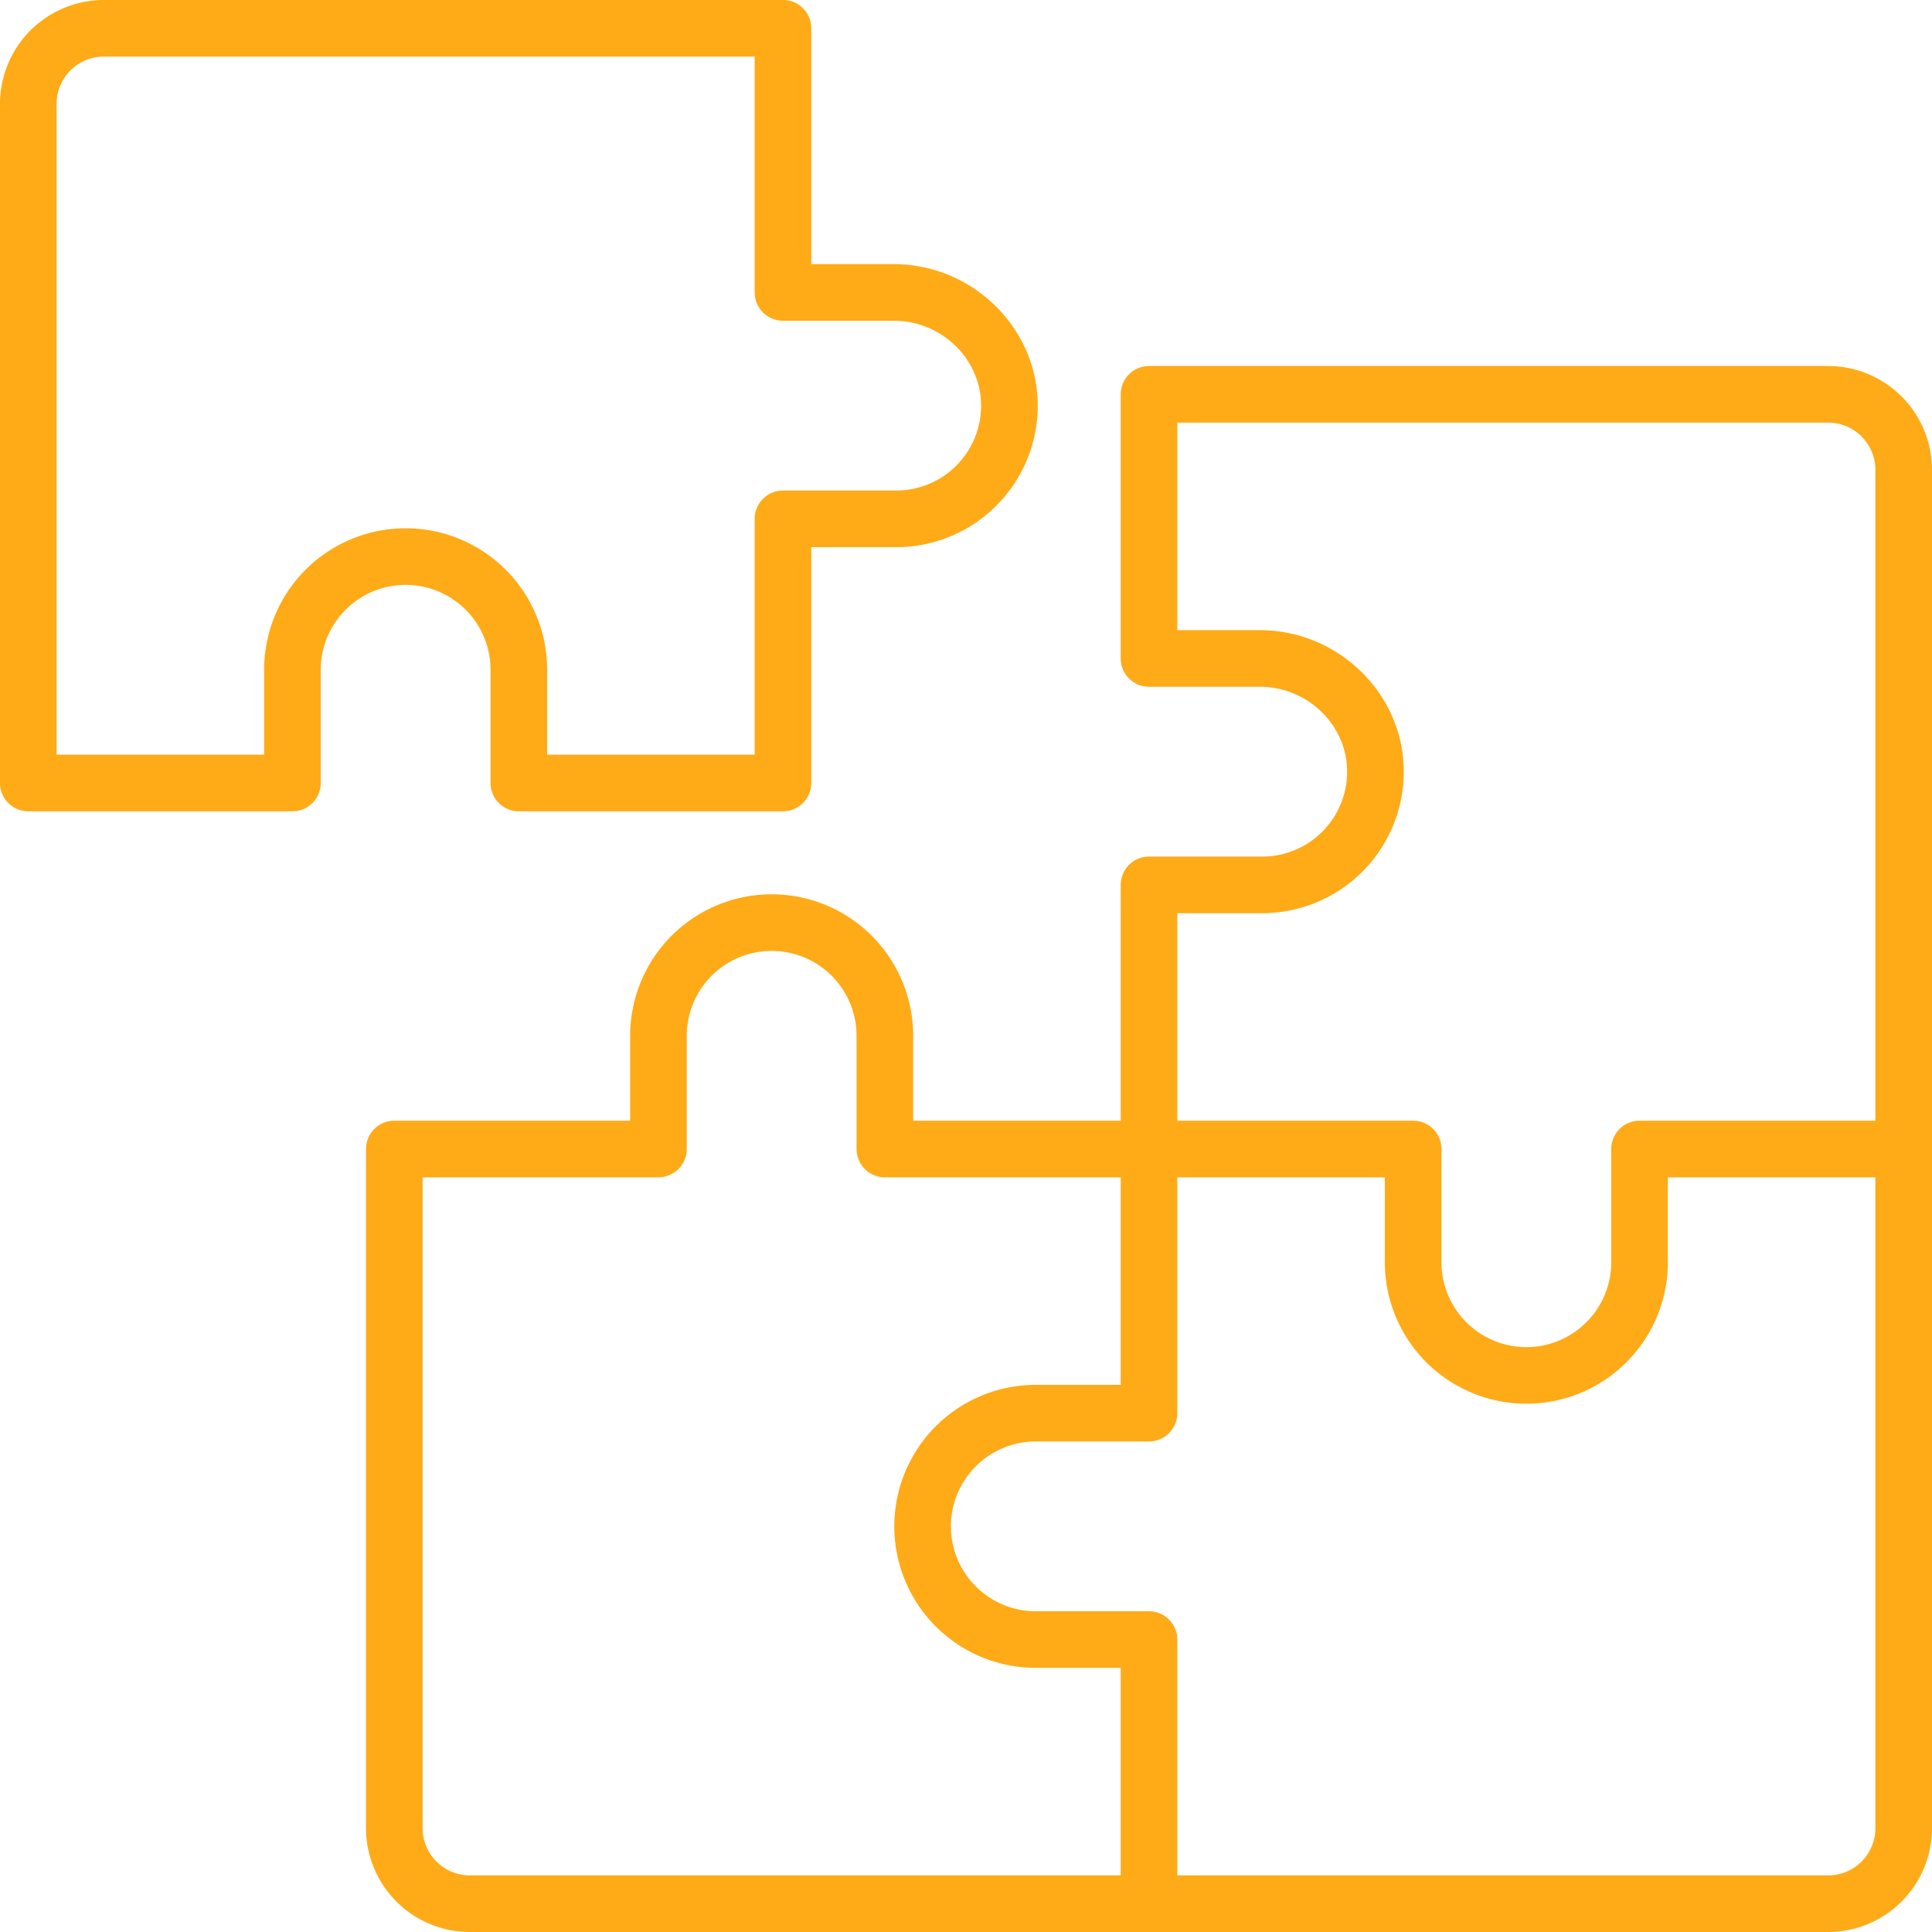
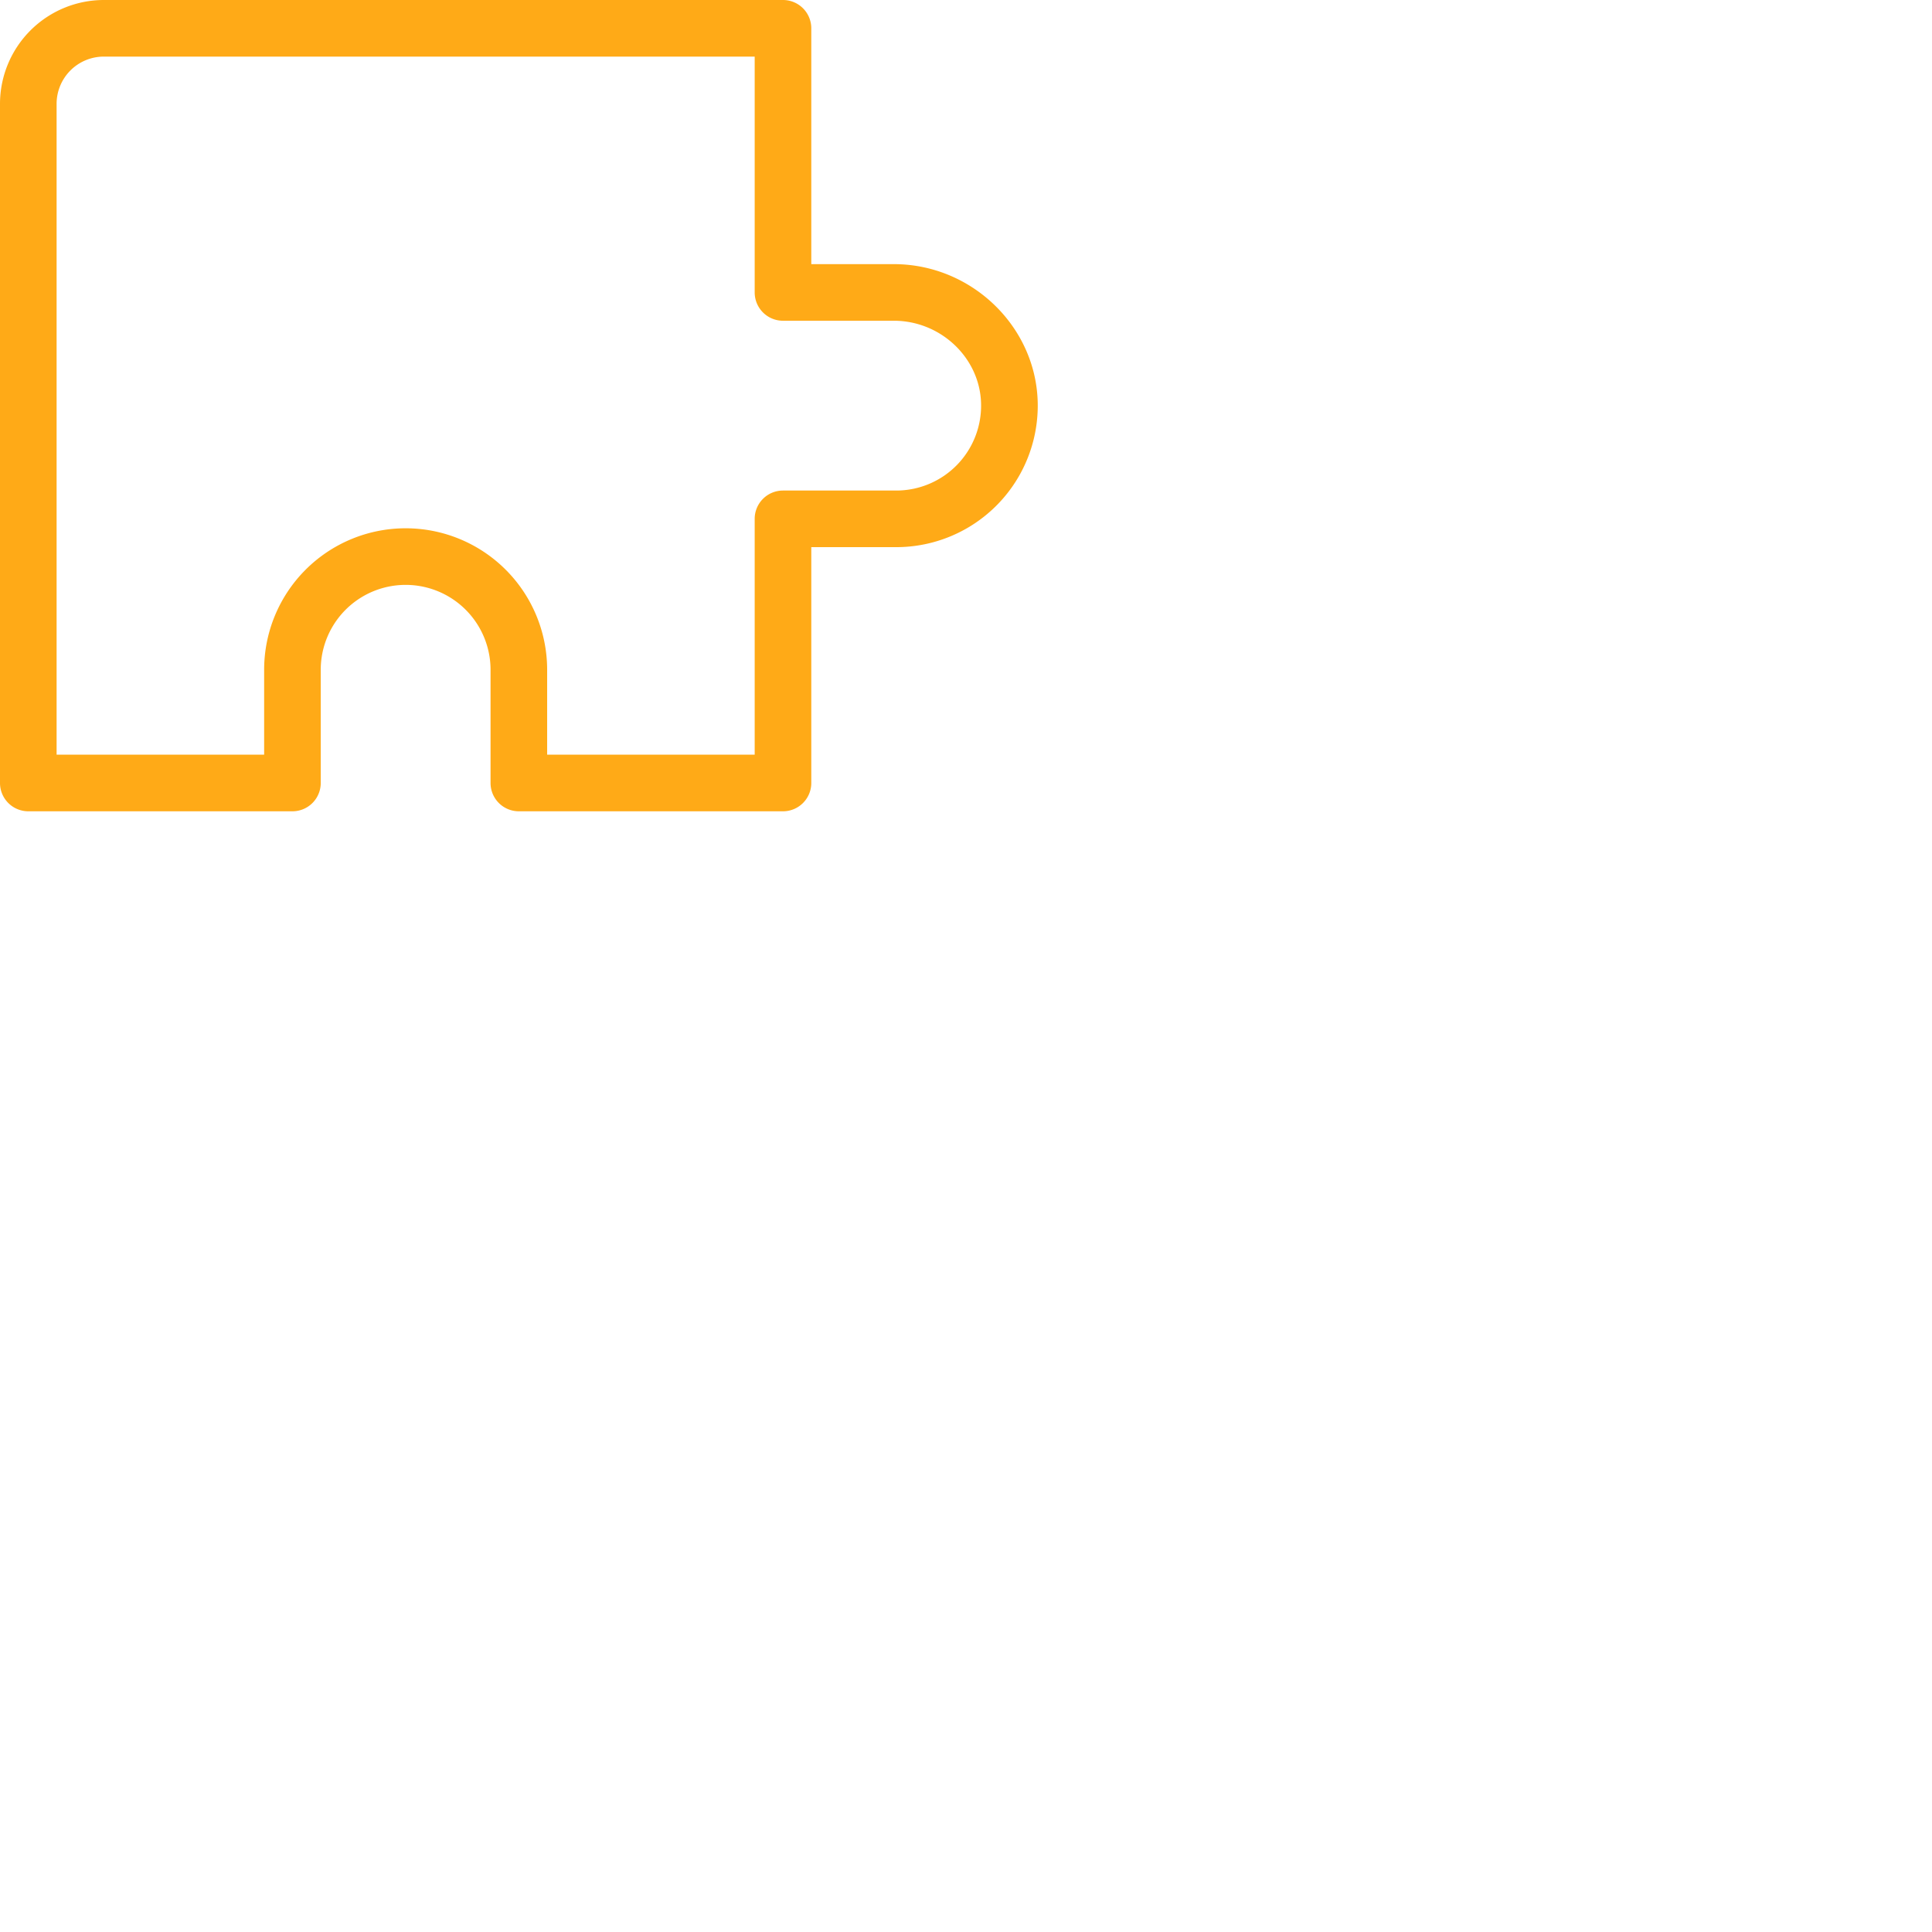
<svg xmlns="http://www.w3.org/2000/svg" version="1.1" width="512" height="512" x="0" y="0" viewBox="0 0 512 512" style="enable-background:new 0 0 512 512" xml:space="preserve" class="">
  <g>
    <path d="M130 177.5v30a7.5 7.5 0 0 0 7.5 7.5h70a7.5 7.5 0 0 0 7.5-7.5V145h22.5a37.5 37.5 0 0 0 37.5-38.55C274.43 86.35 257.34 70 236.88 70H215V7.5a7.5 7.5 0 0 0-7.5-7.5h-180A27.54 27.54 0 0 0 0 27.5v180a7.5 7.5 0 0 0 7.5 7.5h70a7.5 7.5 0 0 0 7.5-7.5v-30a22.5 22.5 0 0 1 45 0Zm-60 0V200H15V27.5A12.52 12.52 0 0 1 27.5 15H200v62.5a7.5 7.5 0 0 0 7.5 7.5h29.38c12.41 0 22.78 9.81 23.11 21.86A22.49 22.49 0 0 1 237.5 130h-30a7.5 7.5 0 0 0-7.5 7.5V200h-55v-22.5a37.5 37.5 0 0 0-75 0Z" fill="#ffaa17" opacity="1" data-original="#000000" class="" />
-     <path d="M484.5 97h-180a7.5 7.5 0 0 0-7.5 7.5v70a7.5 7.5 0 0 0 7.5 7.5h29.38c12.41 0 22.78 9.81 23.11 21.86A22.49 22.49 0 0 1 334.5 227h-30a7.5 7.5 0 0 0-7.5 7.5V297h-55v-22.5a37.5 37.5 0 0 0-75 0V297h-62.5a7.5 7.5 0 0 0-7.5 7.5v180a27.54 27.54 0 0 0 27.5 27.5h360a27.54 27.54 0 0 0 27.5-27.5v-360A27.54 27.54 0 0 0 484.5 97Zm-150 145a37.5 37.5 0 0 0 37.5-38.55c-.56-20.1-17.65-36.45-38.11-36.45H312v-55h172.5a12.52 12.52 0 0 1 12.5 12.5V297h-62.5a7.5 7.5 0 0 0-7.5 7.5v30a22.5 22.5 0 0 1-45 0v-30a7.5 7.5 0 0 0-7.5-7.5H312v-55ZM297 497H124.5a12.52 12.52 0 0 1-12.5-12.5V312h62.5a7.5 7.5 0 0 0 7.5-7.5v-30a22.5 22.5 0 0 1 45 0v30a7.5 7.5 0 0 0 7.5 7.5H297v55h-22.5a37.5 37.5 0 0 0 0 75H297Zm200-12.5a12.52 12.52 0 0 1-12.5 12.5H312v-62.5a7.5 7.5 0 0 0-7.5-7.5h-30a22.5 22.5 0 0 1 0-45h30a7.5 7.5 0 0 0 7.5-7.5V312h55v22.5a37.5 37.5 0 0 0 75 0V312h55Z" fill="#ffaa17" opacity="1" data-original="#000000" class="" />
  </g>
</svg>